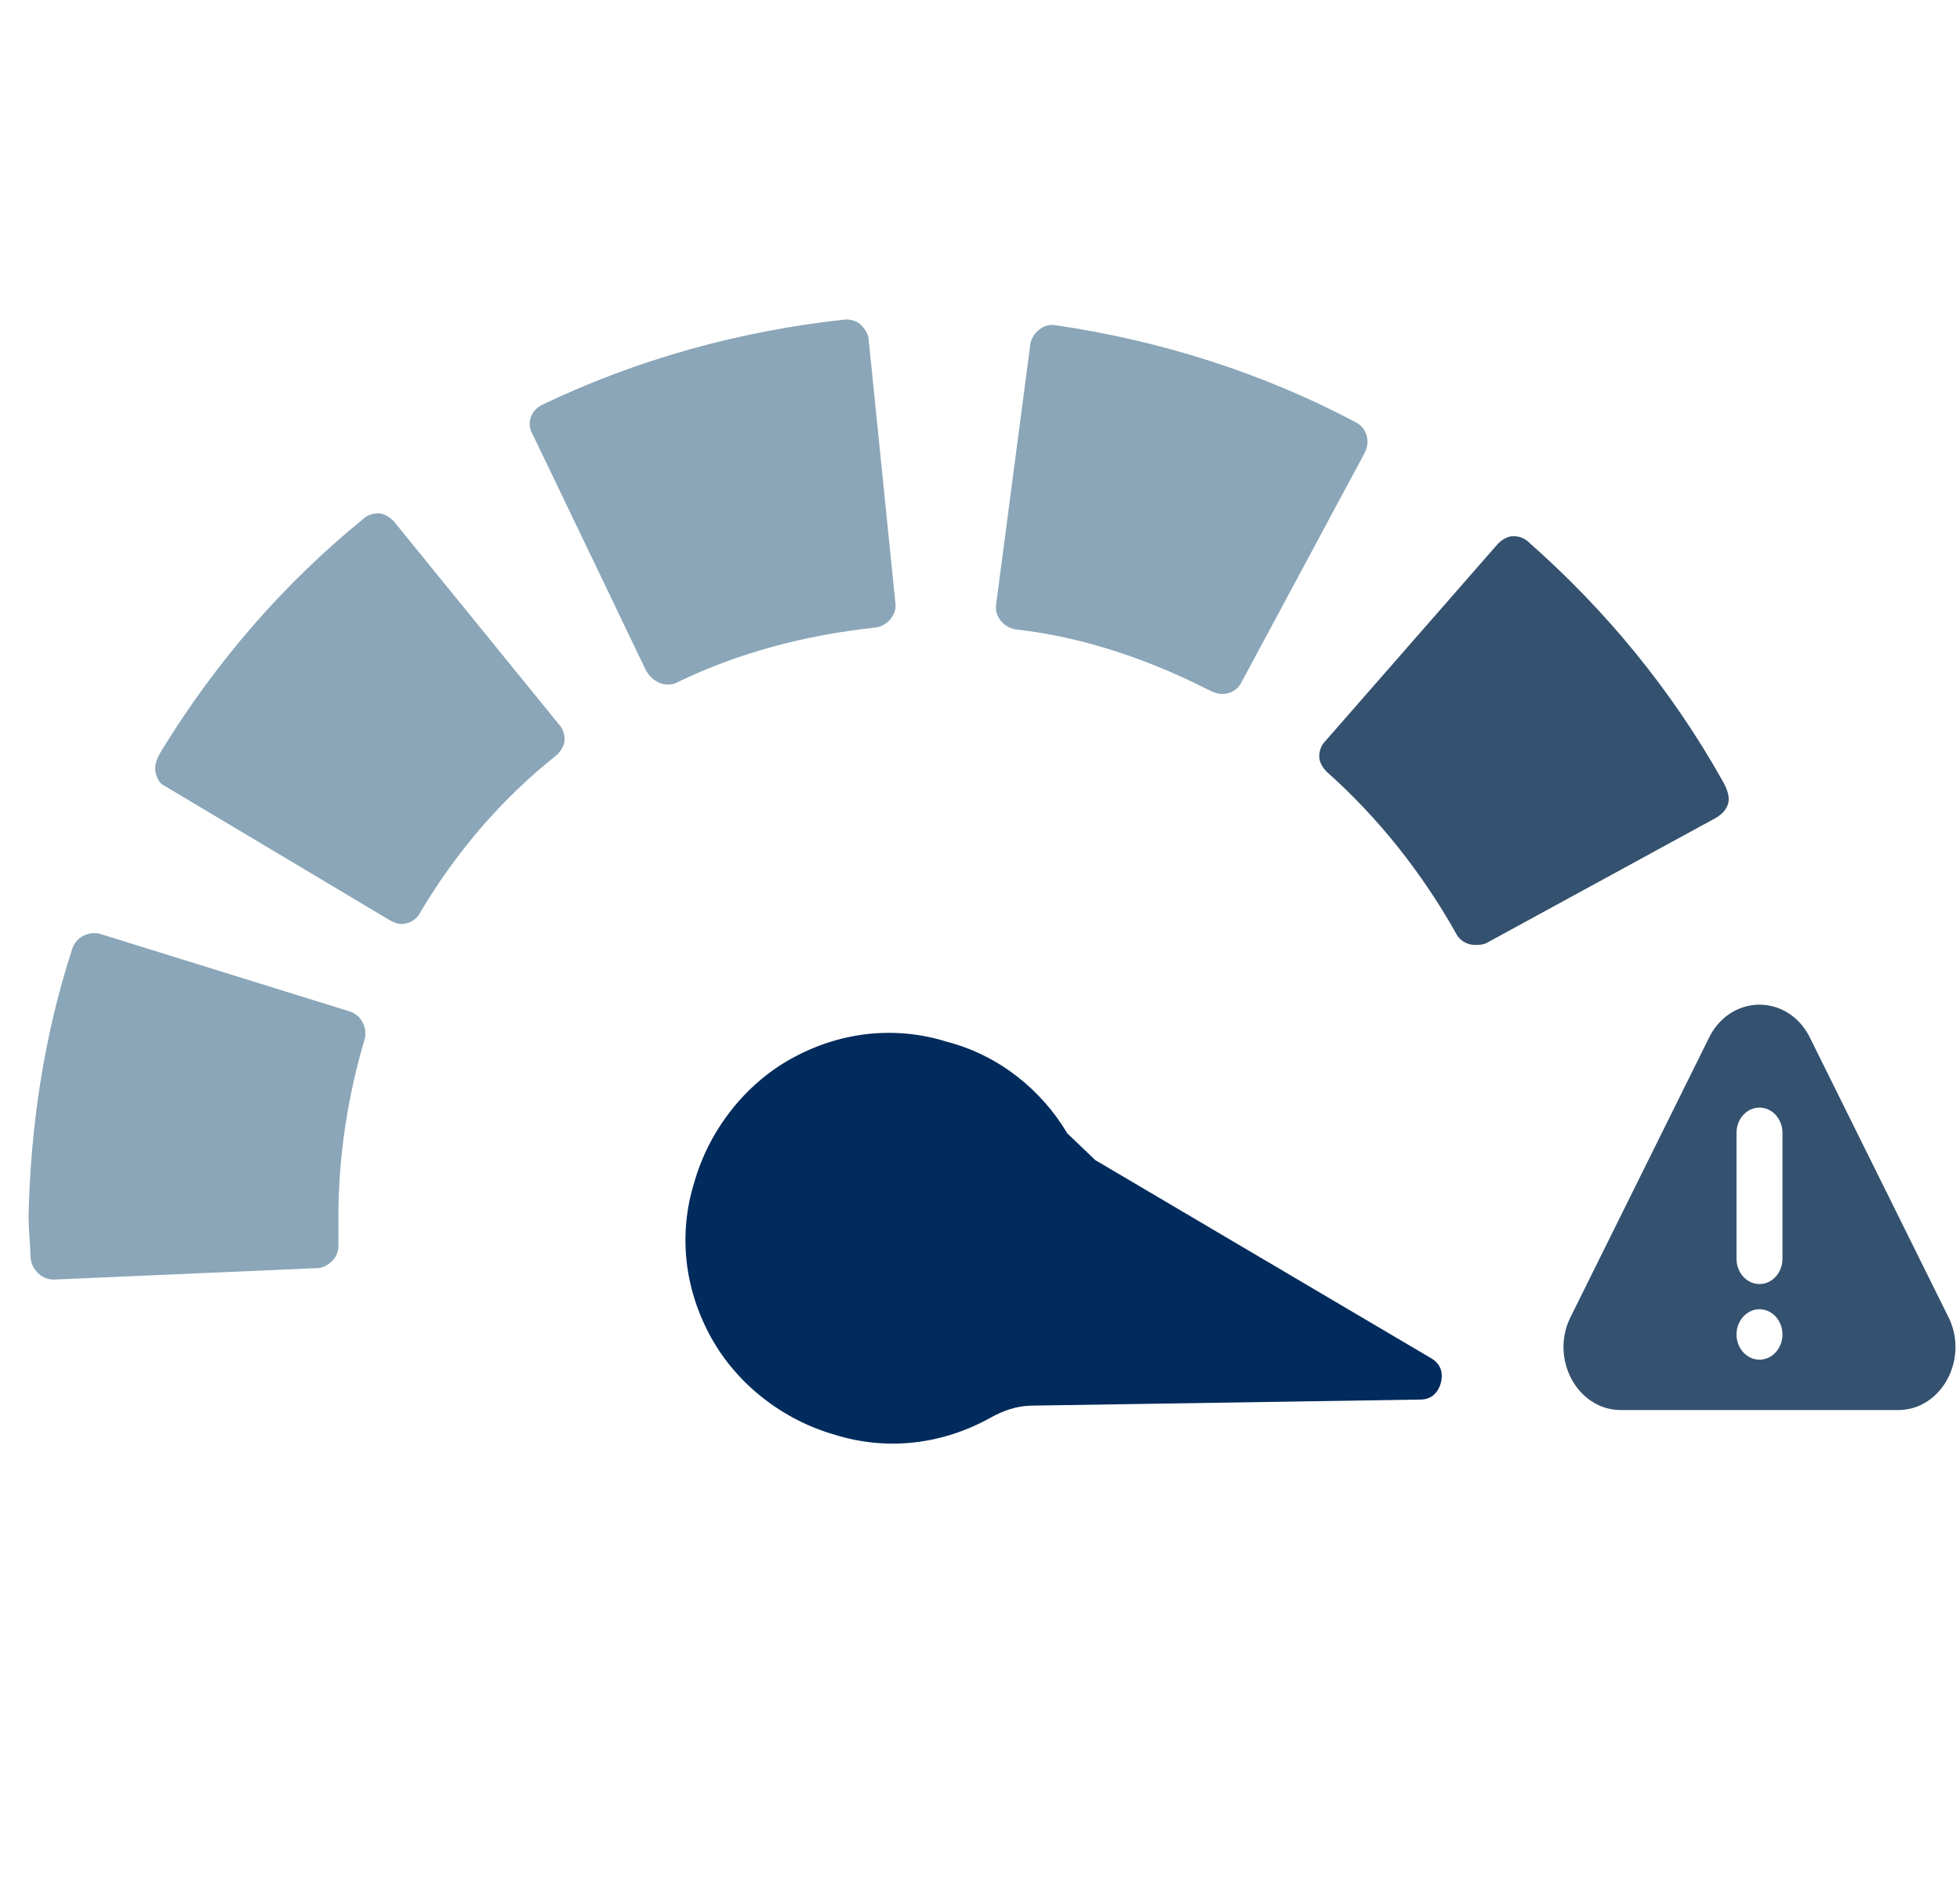
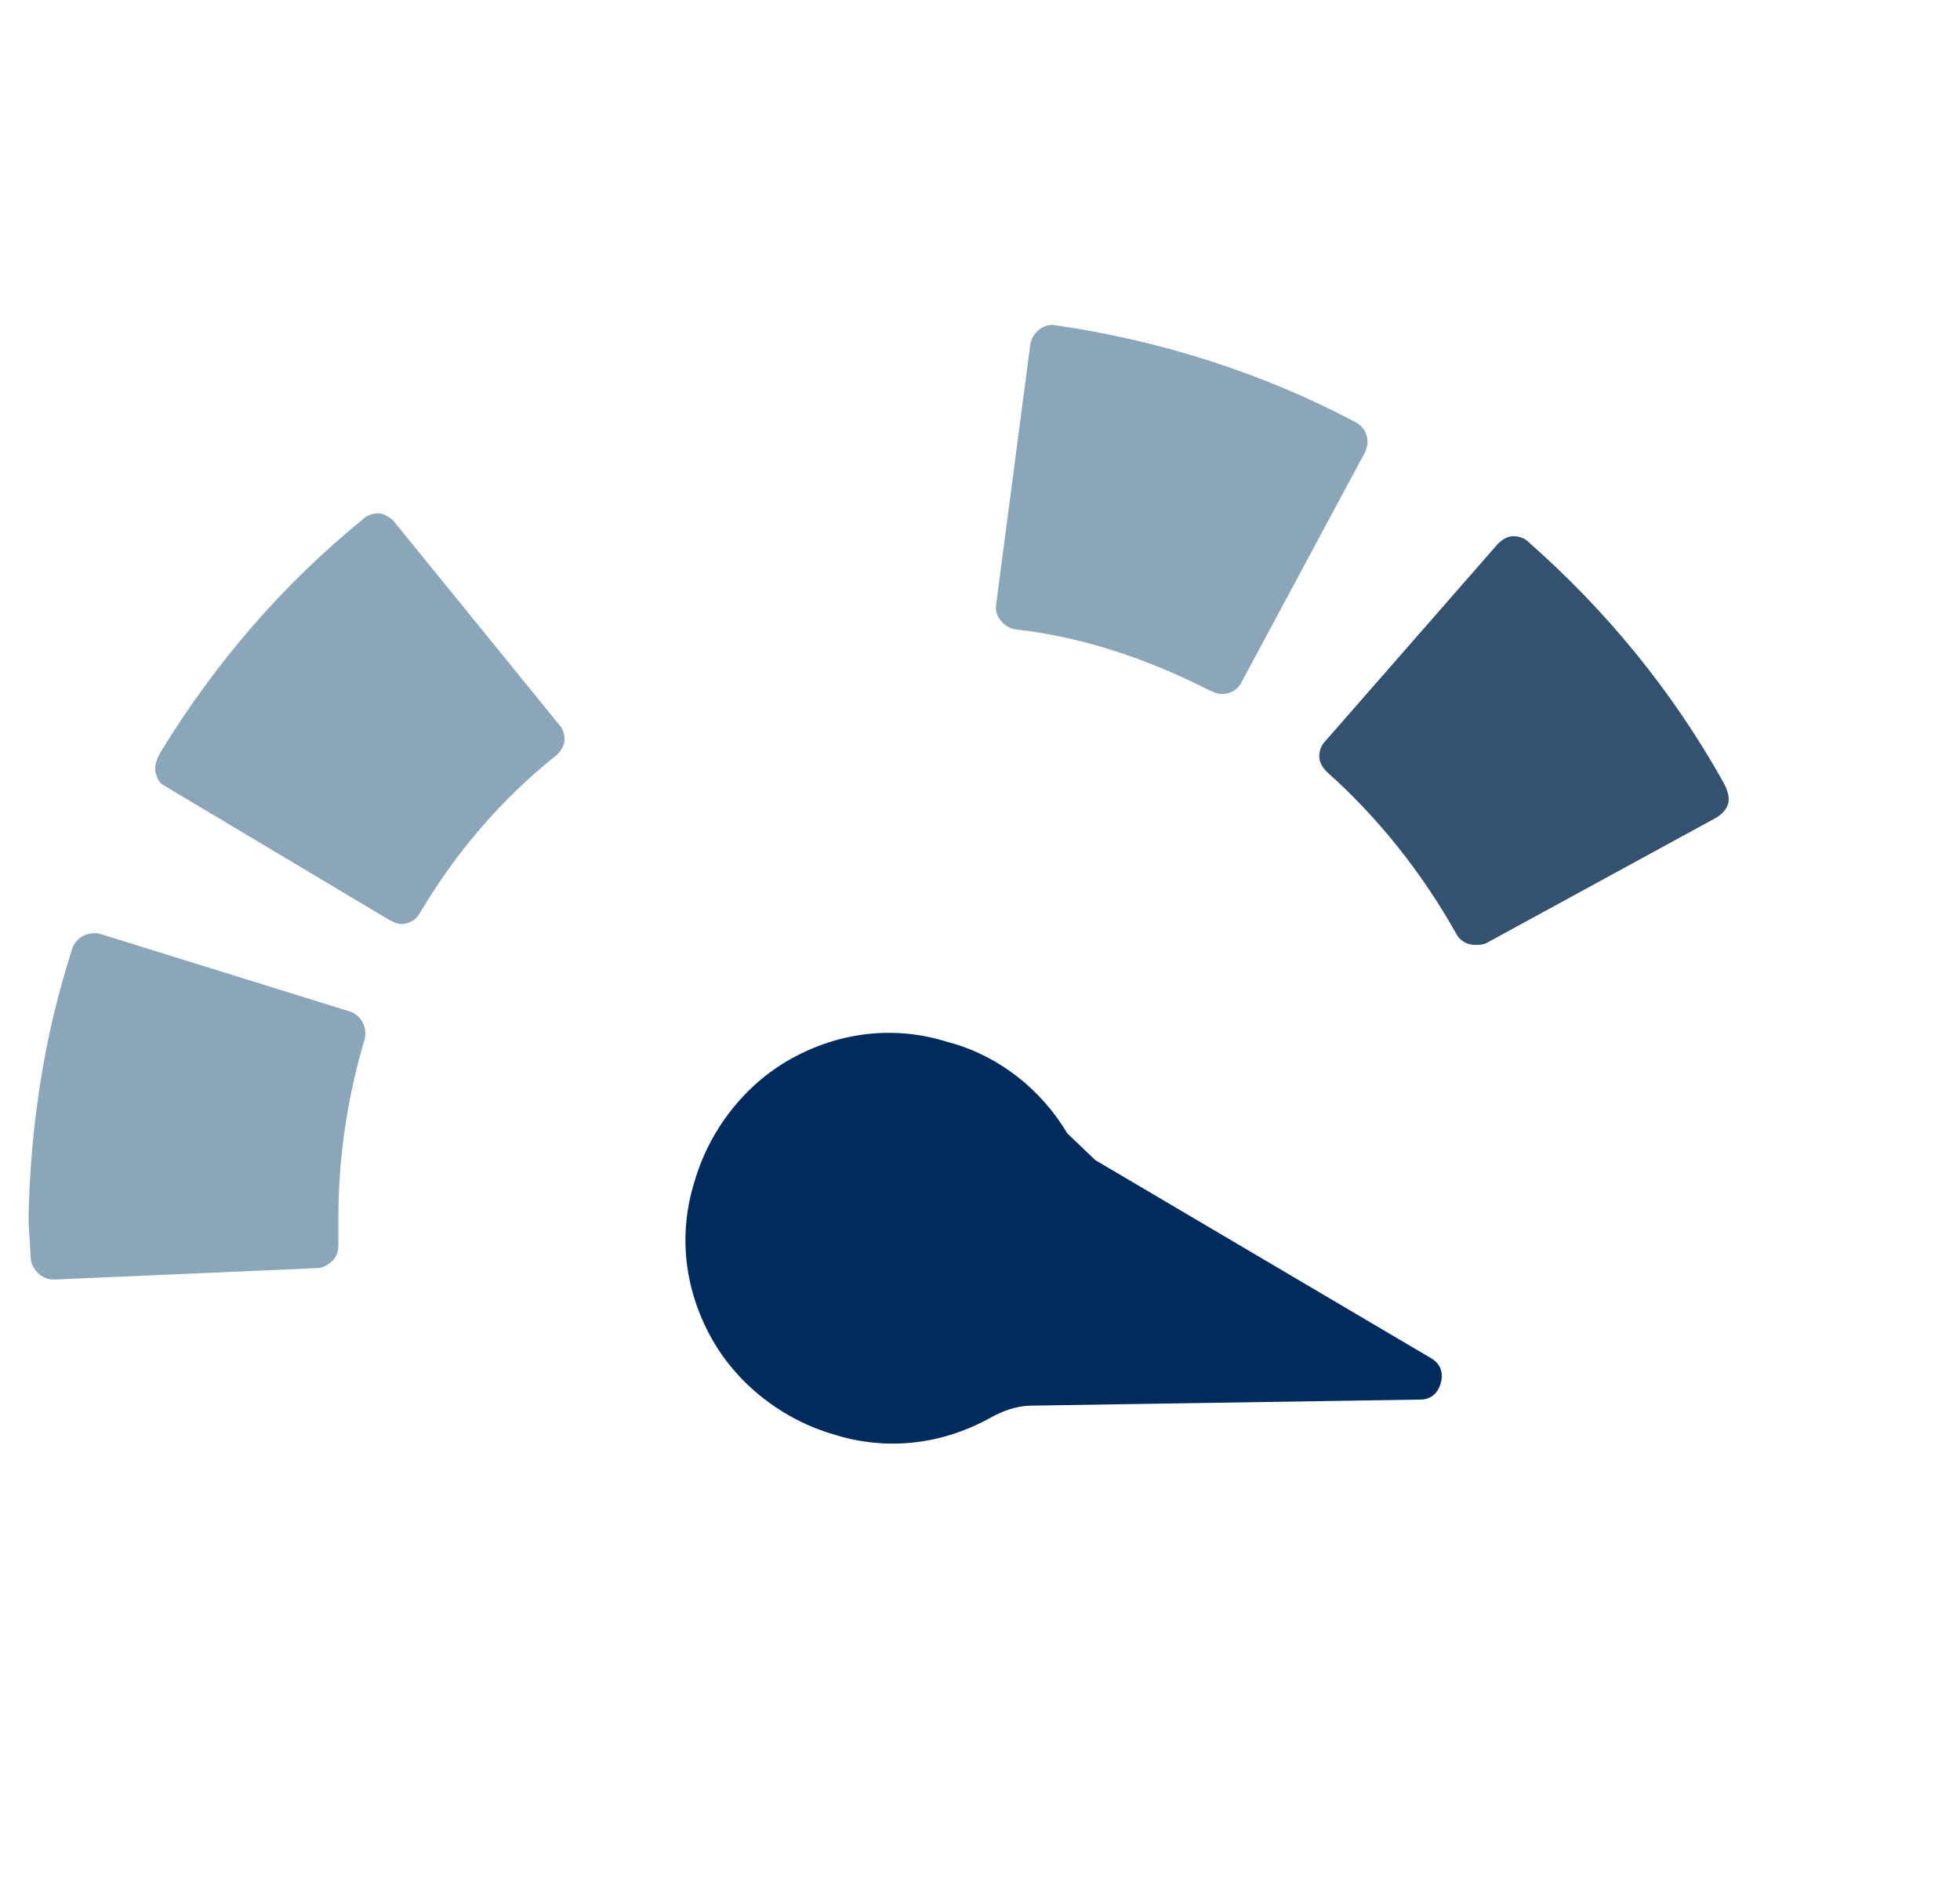
<svg xmlns="http://www.w3.org/2000/svg" width="103" height="100" viewBox="0 0 103 100" fill="none">
  <path d="M69.728 40.56C72.425 42.957 74.722 45.854 76.52 49.051C76.72 49.45 77.12 49.65 77.519 49.65C77.719 49.65 77.919 49.65 78.119 49.55L90.206 42.957C90.506 42.758 90.706 42.558 90.805 42.258C90.867 42.075 90.853 41.892 90.81 41.708C90.755 41.472 90.647 41.252 90.528 41.04C87.856 36.277 84.421 32.088 80.317 28.473C80.117 28.273 79.817 28.173 79.517 28.173C79.218 28.173 78.918 28.373 78.718 28.572L69.628 38.962C69.428 39.161 69.328 39.461 69.328 39.761C69.328 40.06 69.528 40.36 69.728 40.56Z" fill="#34526F" />
  <path d="M71.726 23.777C72.026 23.178 71.826 22.479 71.227 22.179C66.332 19.582 60.938 17.884 55.444 17.085C54.844 16.985 54.245 17.484 54.145 18.084L52.347 31.769C52.247 32.368 52.746 32.968 53.346 33.068C56.773 33.449 60.11 34.555 63.27 36.129C63.579 36.283 63.889 36.464 64.234 36.464C64.634 36.464 65.033 36.264 65.233 35.865L71.726 23.777Z" fill="#8AA6B8" />
-   <path d="M27.972 22.779L33.965 35.266C34.072 35.425 34.178 35.556 34.299 35.659C34.511 35.838 34.787 35.965 35.064 35.965C35.264 35.965 35.364 35.965 35.564 35.865C38.86 34.267 42.356 33.367 46.053 32.968C46.652 32.868 47.151 32.269 47.052 31.669L45.653 17.884C45.653 17.584 45.453 17.284 45.254 17.085C45.054 16.885 44.754 16.785 44.454 16.785C38.86 17.384 33.466 18.883 28.471 21.28C27.872 21.58 27.672 22.279 27.972 22.779Z" fill="#8AA6B8" />
  <path d="M8.593 41.259L20.48 48.352C20.68 48.452 20.88 48.551 21.079 48.551C21.479 48.551 21.879 48.352 22.078 47.952C23.976 44.755 26.374 41.958 29.271 39.661C29.471 39.461 29.67 39.161 29.67 38.862C29.67 38.562 29.57 38.262 29.371 38.062L20.68 27.374C20.48 27.174 20.18 26.974 19.881 26.974C19.581 26.974 19.281 27.074 19.081 27.274C14.9 30.677 11.381 34.744 8.525 39.38C8.37 39.633 8.225 39.898 8.172 40.189C8.143 40.346 8.141 40.503 8.193 40.66C8.293 40.959 8.393 41.159 8.593 41.259Z" fill="#8AA6B8" />
  <path d="M1.5 63.935C1.5 64.536 1.574 65.137 1.595 65.802C1.601 66.022 1.606 66.247 1.693 66.45C1.886 66.898 2.309 67.232 2.799 67.232H2.899L16.684 66.632C16.984 66.632 17.283 66.433 17.483 66.233C17.683 66.033 17.783 65.733 17.783 65.434C17.783 64.934 17.783 64.435 17.783 63.935C17.783 60.739 18.282 57.542 19.181 54.545C19.281 53.946 18.982 53.346 18.382 53.147L5.196 49.051C4.597 48.951 3.997 49.251 3.798 49.85C2.299 54.445 1.6 59.24 1.5 63.935Z" fill="#8AA6B8" />
  <path d="M49.772 54.742C47.008 53.876 44.116 54.222 41.582 55.627C39.136 56.983 37.271 59.387 36.492 62.103C35.626 64.868 35.972 67.759 37.377 70.293C38.733 72.739 41.137 74.605 43.853 75.383C46.618 76.249 49.509 75.903 52.043 74.499C52.047 74.497 52.05 74.495 52.053 74.493C52.713 74.123 53.432 73.871 54.188 73.859L74.583 73.54C75.165 73.56 75.554 73.231 75.71 72.687C75.865 72.144 75.71 71.659 75.206 71.367L57.558 60.957C57.061 60.483 56.584 60.027 56.088 59.552C54.713 57.24 52.468 55.444 49.772 54.742Z" fill="#002B5C" />
-   <path d="M102.335 69.091L95.058 54.412C93.889 52.252 91.039 52.249 89.868 54.412L82.591 69.091C81.396 71.297 82.843 74.092 85.186 74.092H99.74C102.081 74.092 103.53 71.3 102.335 69.091ZM92.463 71.443C91.798 71.443 91.256 70.849 91.256 70.119C91.256 69.389 91.798 68.794 92.463 68.794C93.129 68.794 93.67 69.389 93.67 70.119C93.67 70.849 93.129 71.443 92.463 71.443ZM93.67 66.145C93.67 66.875 93.129 67.47 92.463 67.47C91.798 67.47 91.256 66.875 91.256 66.145V59.523C91.256 58.793 91.798 58.198 92.463 58.198C93.129 58.198 93.67 58.793 93.67 59.523V66.145Z" fill="#34526F" />
</svg>